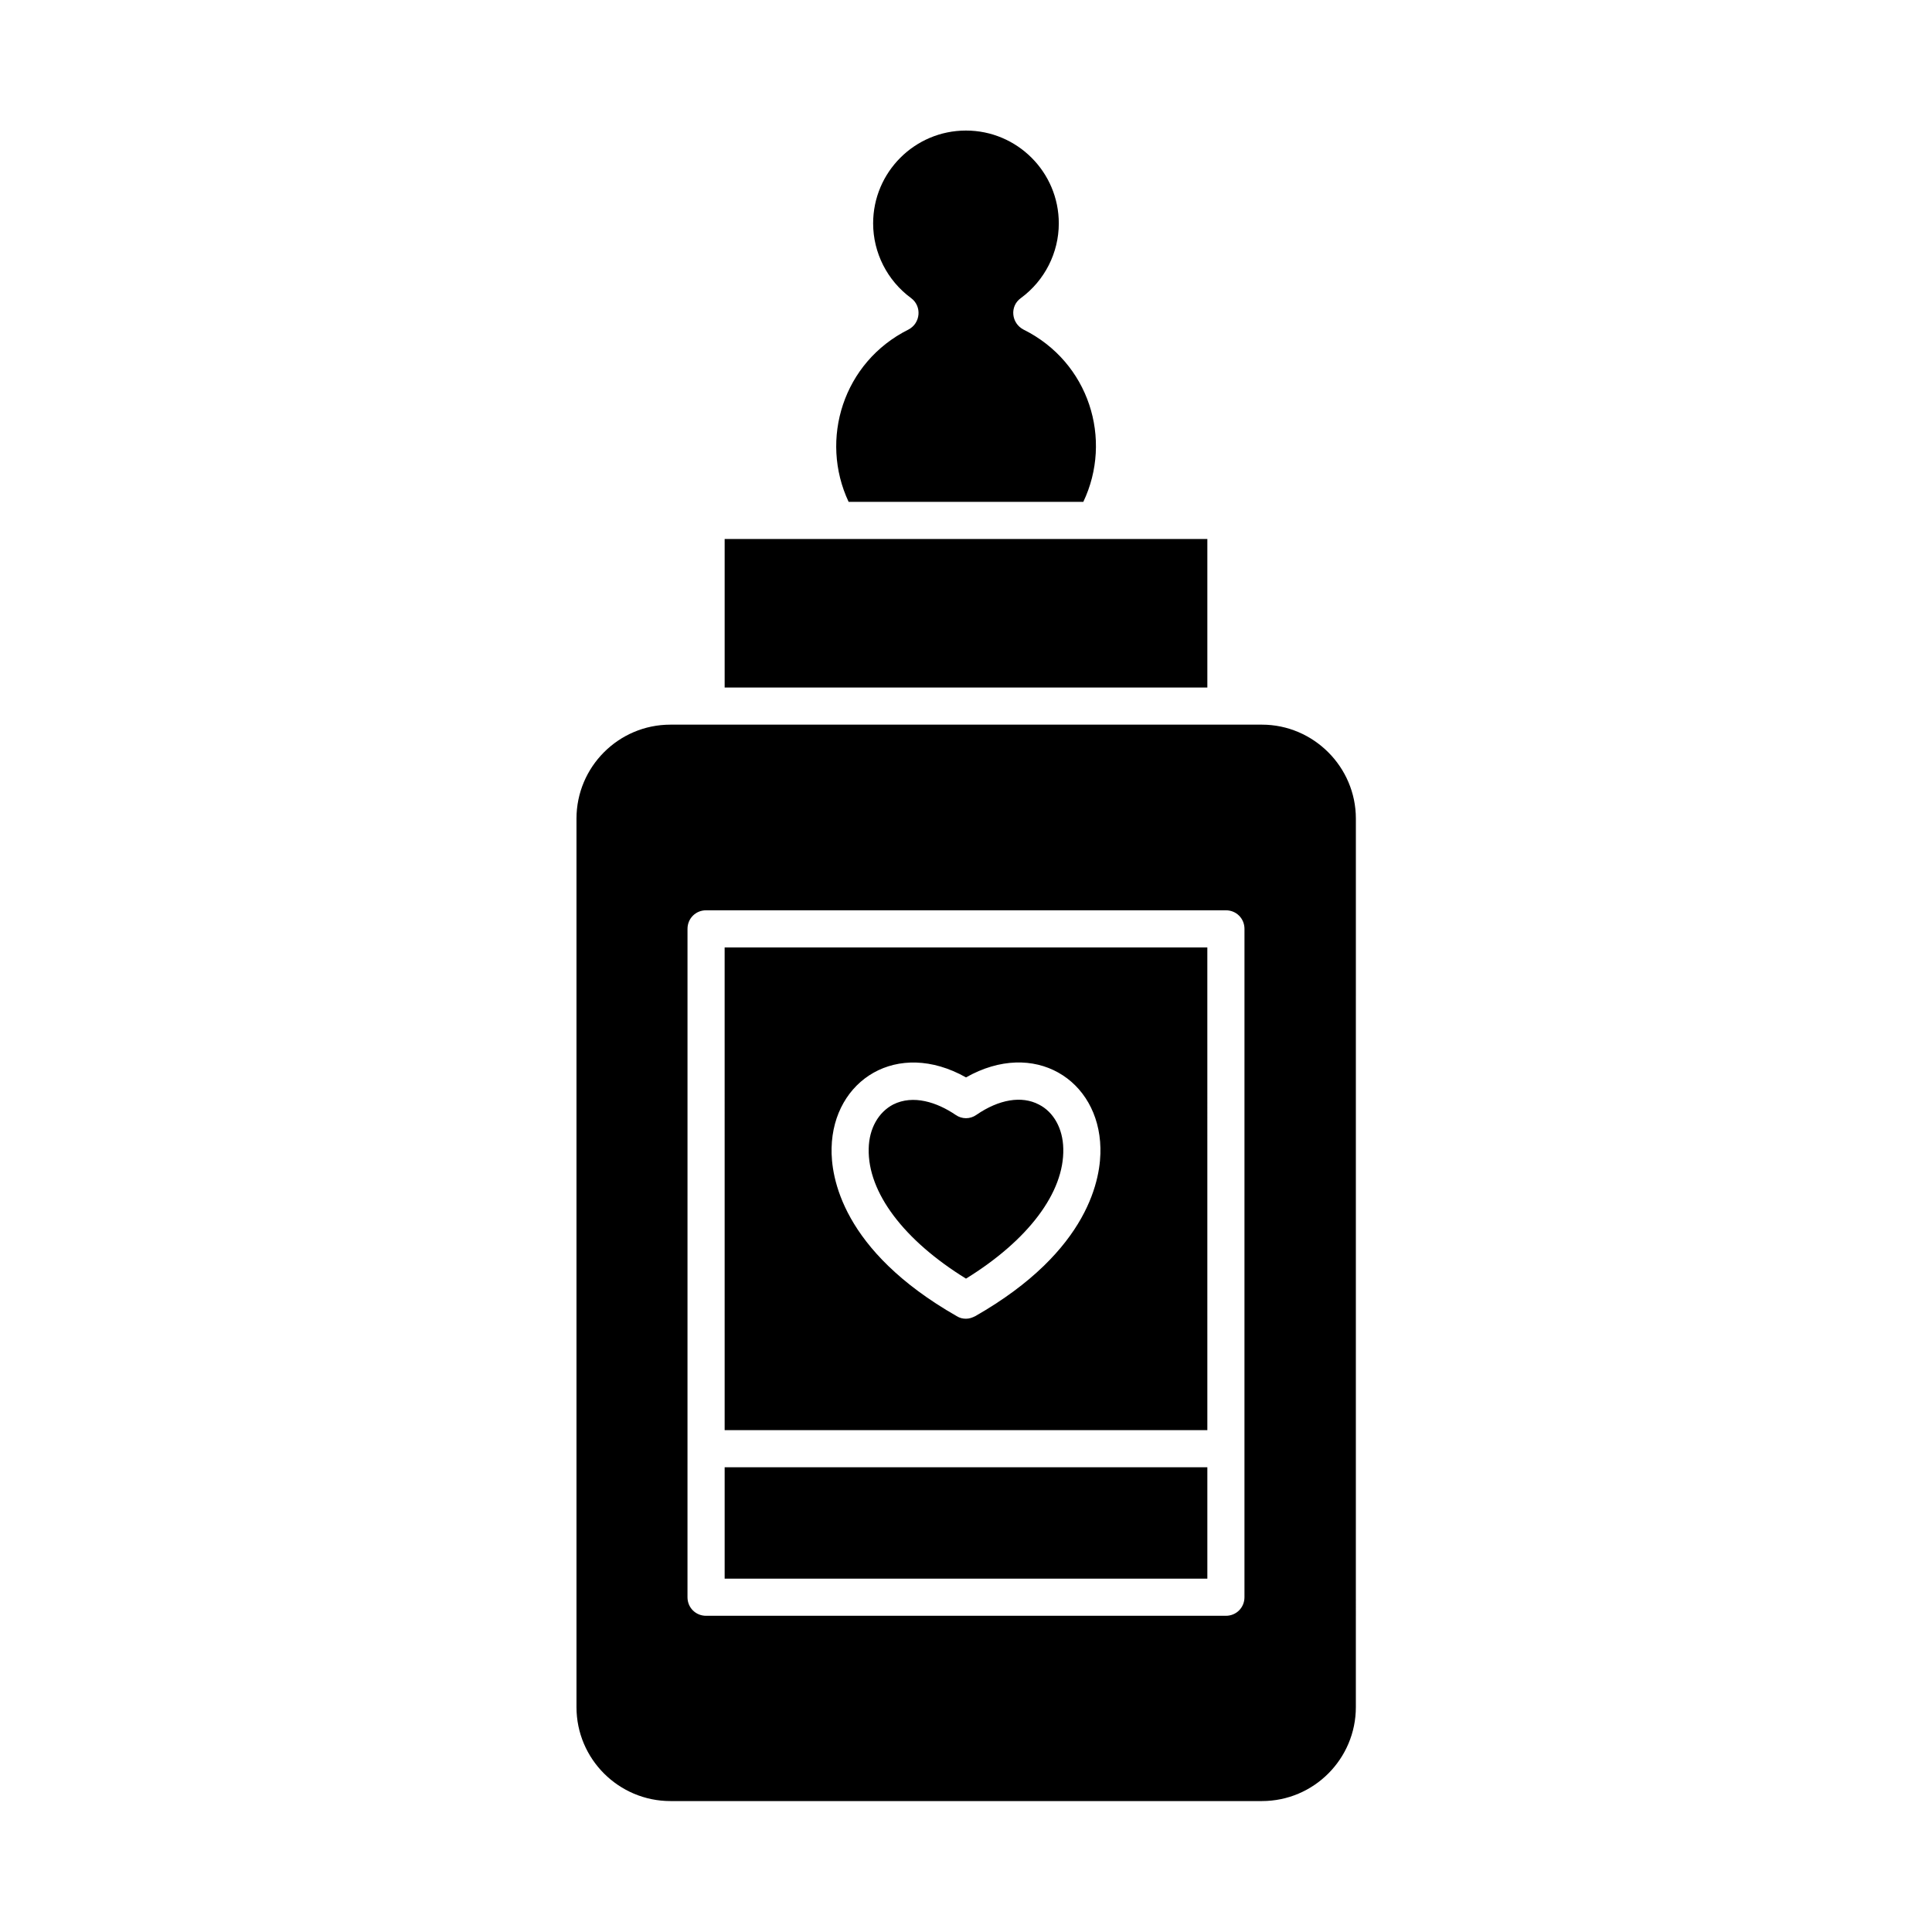
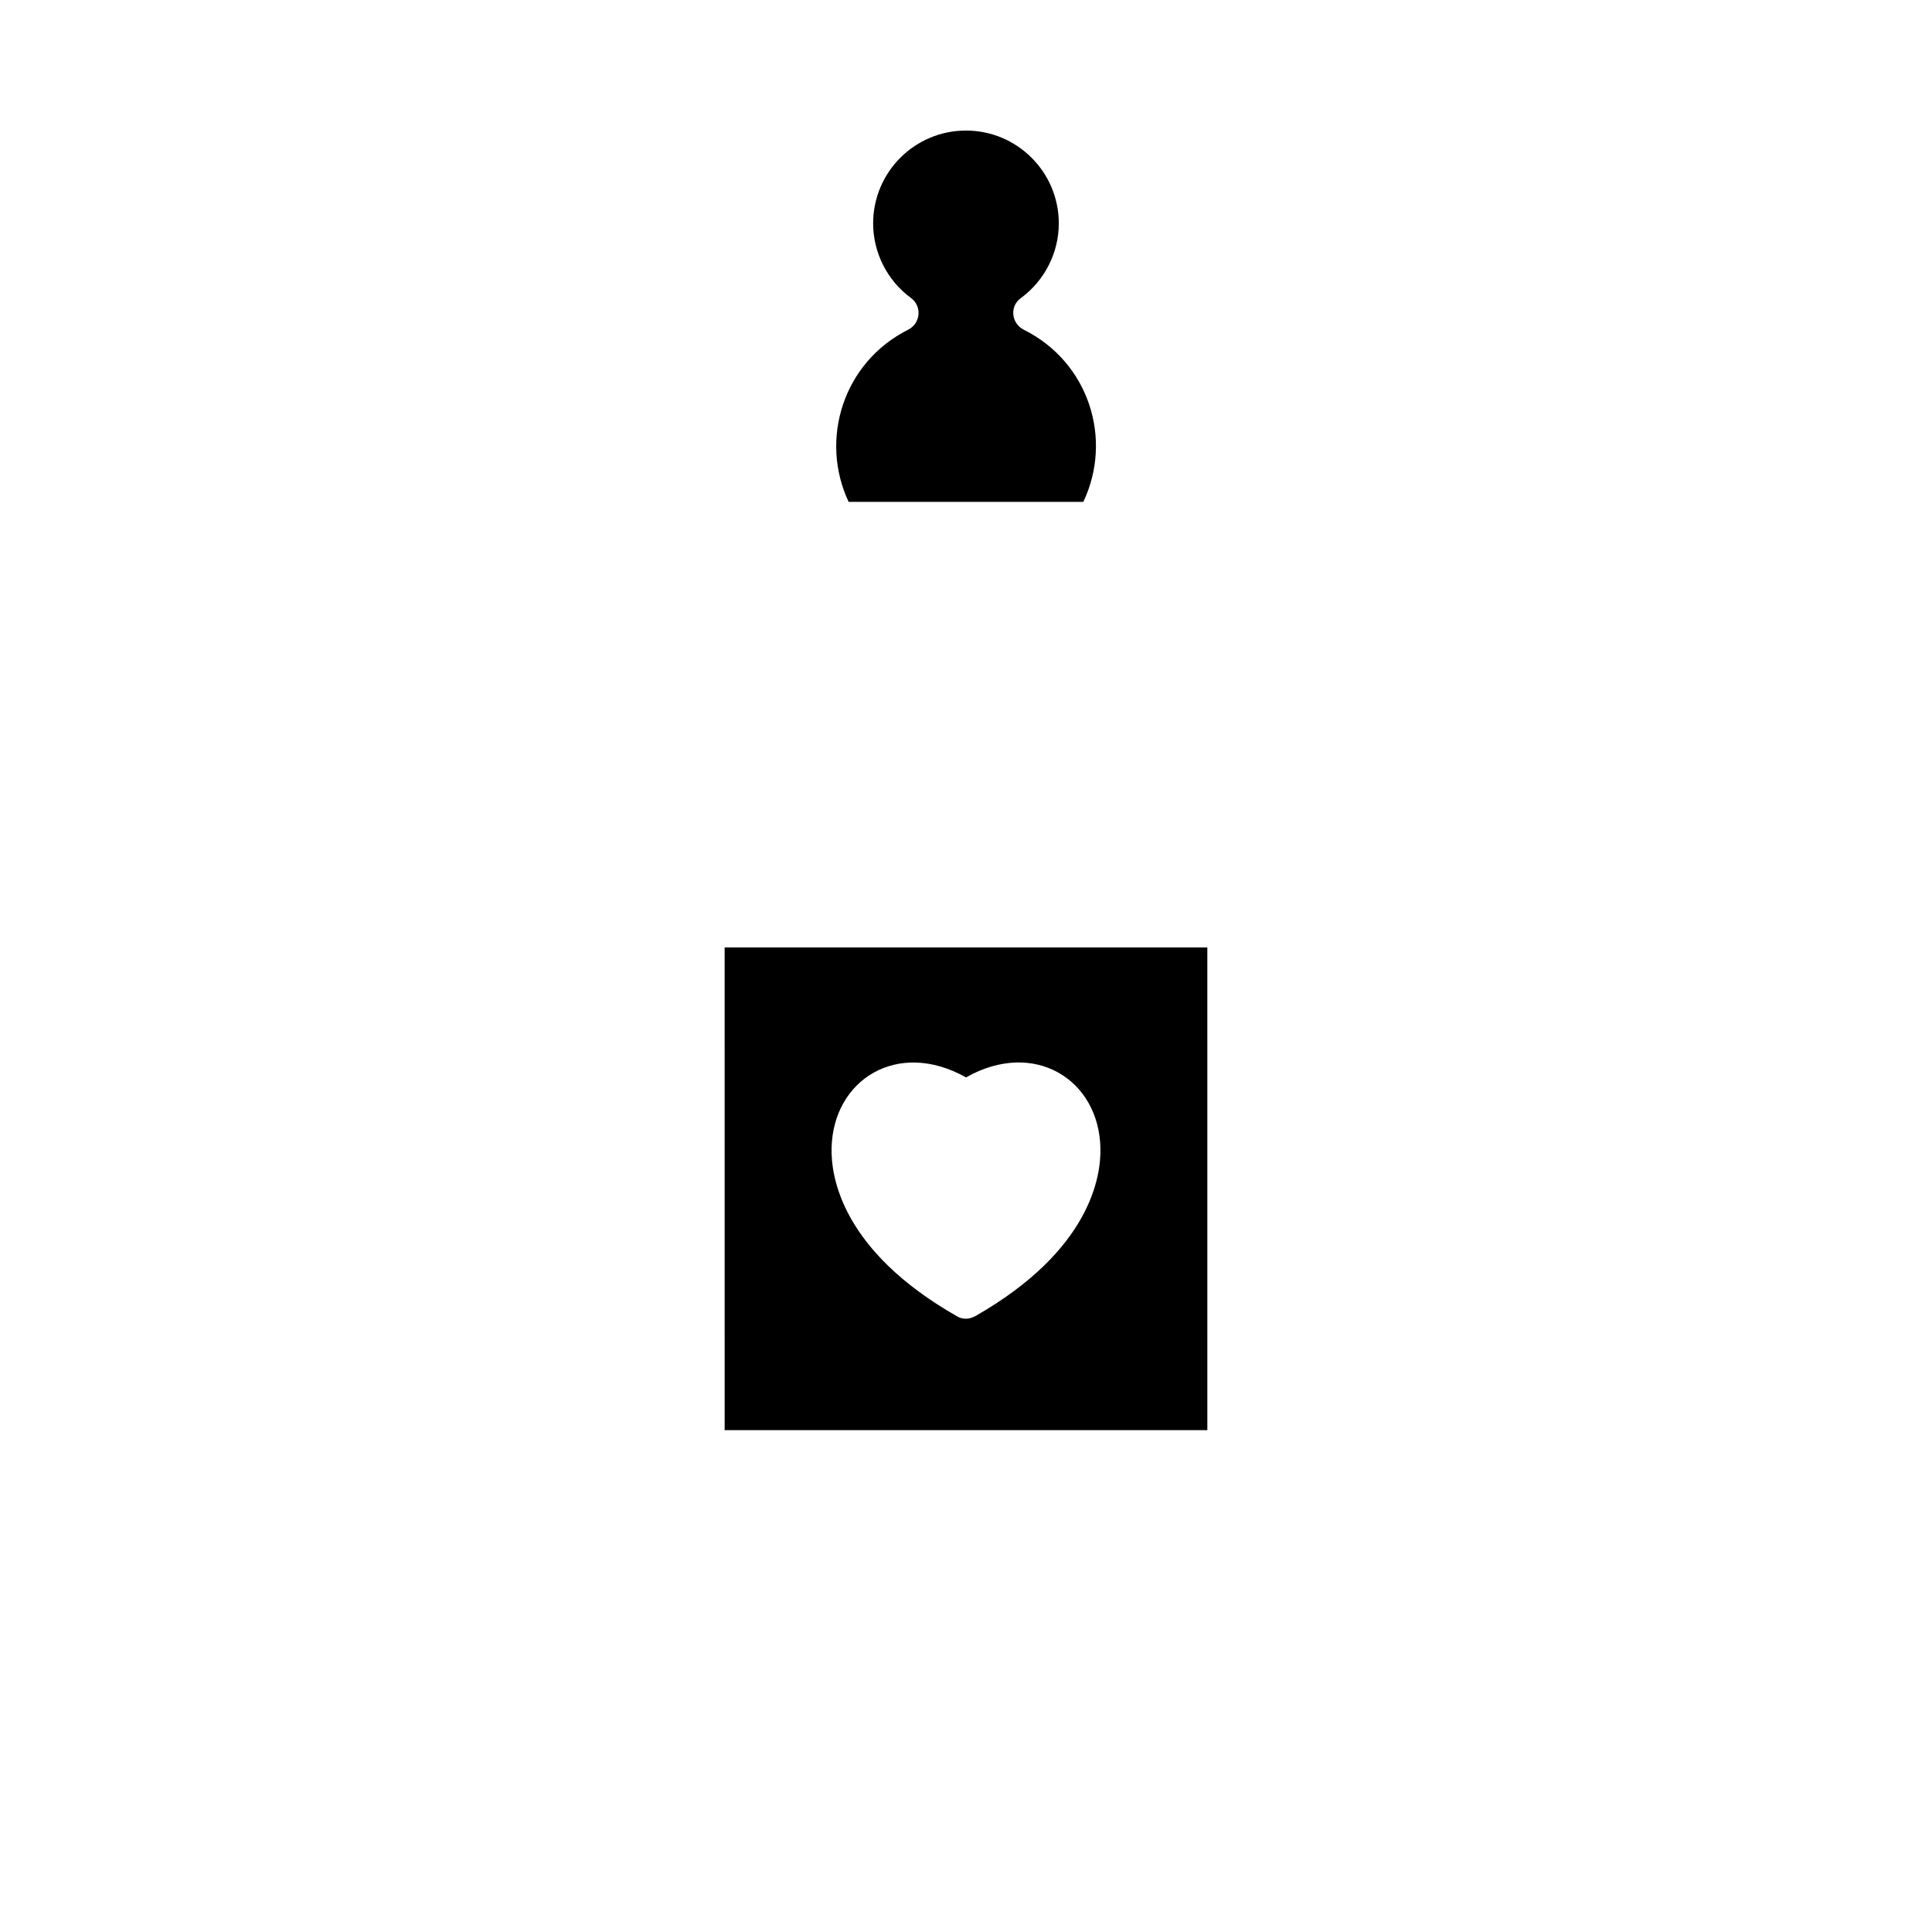
<svg xmlns="http://www.w3.org/2000/svg" fill="#000000" width="800px" height="800px" version="1.1" viewBox="144 144 512 512">
  <g>
    <path d="m431.09 277c7.871-16.531 1.574-37-15.844-45.656-3.246-1.672-3.738-6.199-0.688-8.363 6.297-4.629 10.035-12.008 10.035-19.781 0-13.578-11.02-24.602-24.602-24.602-13.578 0-24.602 11.02-24.602 24.602 0 7.773 3.738 15.152 10.035 19.777 2.953 2.164 2.559 6.691-0.688 8.363-17.32 8.66-23.617 29.125-15.844 45.656z" />
-     <path d="m400 482.85c16.434-10.137 26.074-22.828 25.781-34.441-0.098-5.312-2.559-9.742-6.496-11.711-4.527-2.363-10.527-1.379-16.531 2.754-1.672 1.18-3.836 1.18-5.512 0-4.922-3.344-11.219-5.41-16.531-2.754-3.938 2.066-6.394 6.394-6.496 11.711-0.293 11.613 9.352 24.305 25.785 34.441z" />
-     <path d="m336.04 532.84h127.92v29.52h-127.92z" />
-     <path d="m463.96 286.84h-127.92v39.359h127.92z" />
    <path d="m336.04 523h127.92l-0.004-127.92h-127.92zm28.34-74.785c0.395-18.008 17.418-28.93 35.621-18.695 18.105-10.234 35.227 0.59 35.621 18.695 0.195 7.578-2.656 27.16-33.16 44.574-0.789 0.395-1.574 0.688-2.461 0.688s-1.672-0.195-2.461-0.688c-30.504-17.414-33.359-36.996-33.16-44.574z" />
-     <path d="m478.42 336.04h-156.75c-13.777 0-24.895 11.219-24.895 24.895v235.47c0 13.777 11.219 24.895 24.895 24.895h156.75c13.777 0 24.895-11.219 24.895-24.895l0.004-235.47c0-13.676-11.219-24.895-24.898-24.895zm-4.625 231.24c0 2.754-2.164 4.922-4.922 4.922h-137.76c-2.754 0-4.922-2.164-4.922-4.922l0.004-177.12c0-2.754 2.164-4.922 4.922-4.922h137.76c2.754 0 4.922 2.164 4.922 4.922z" />
  </g>
</svg>